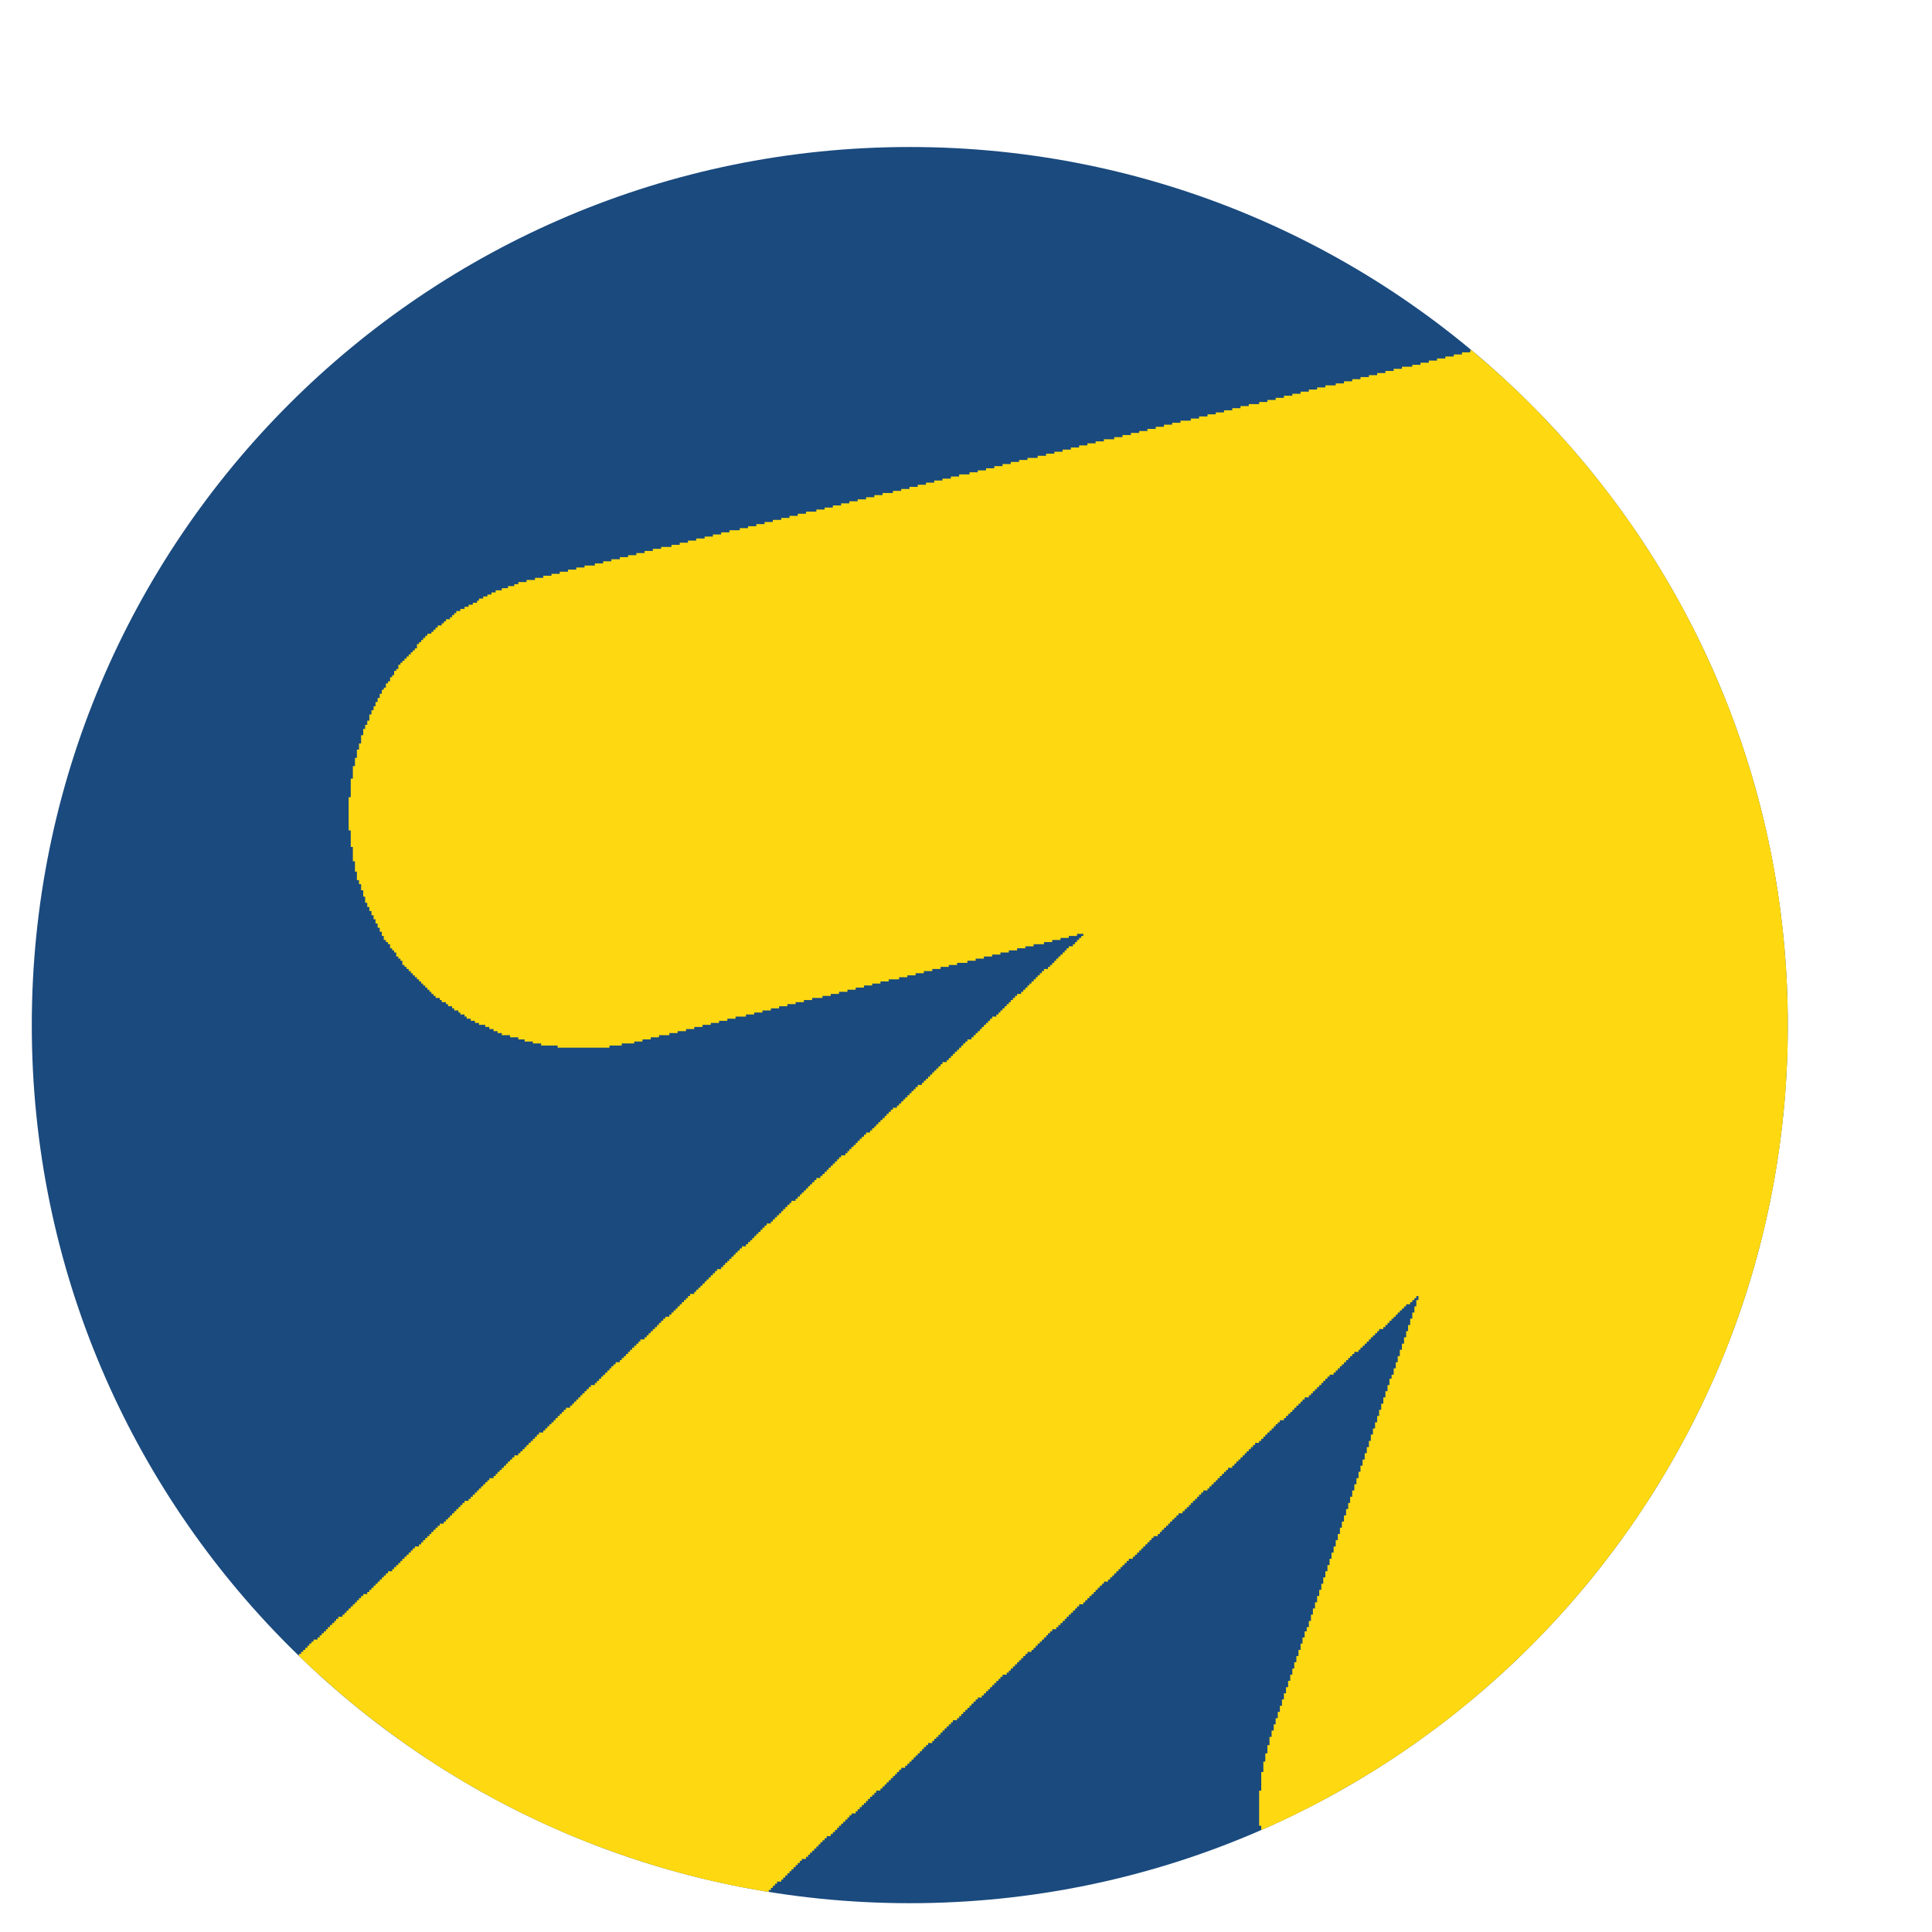
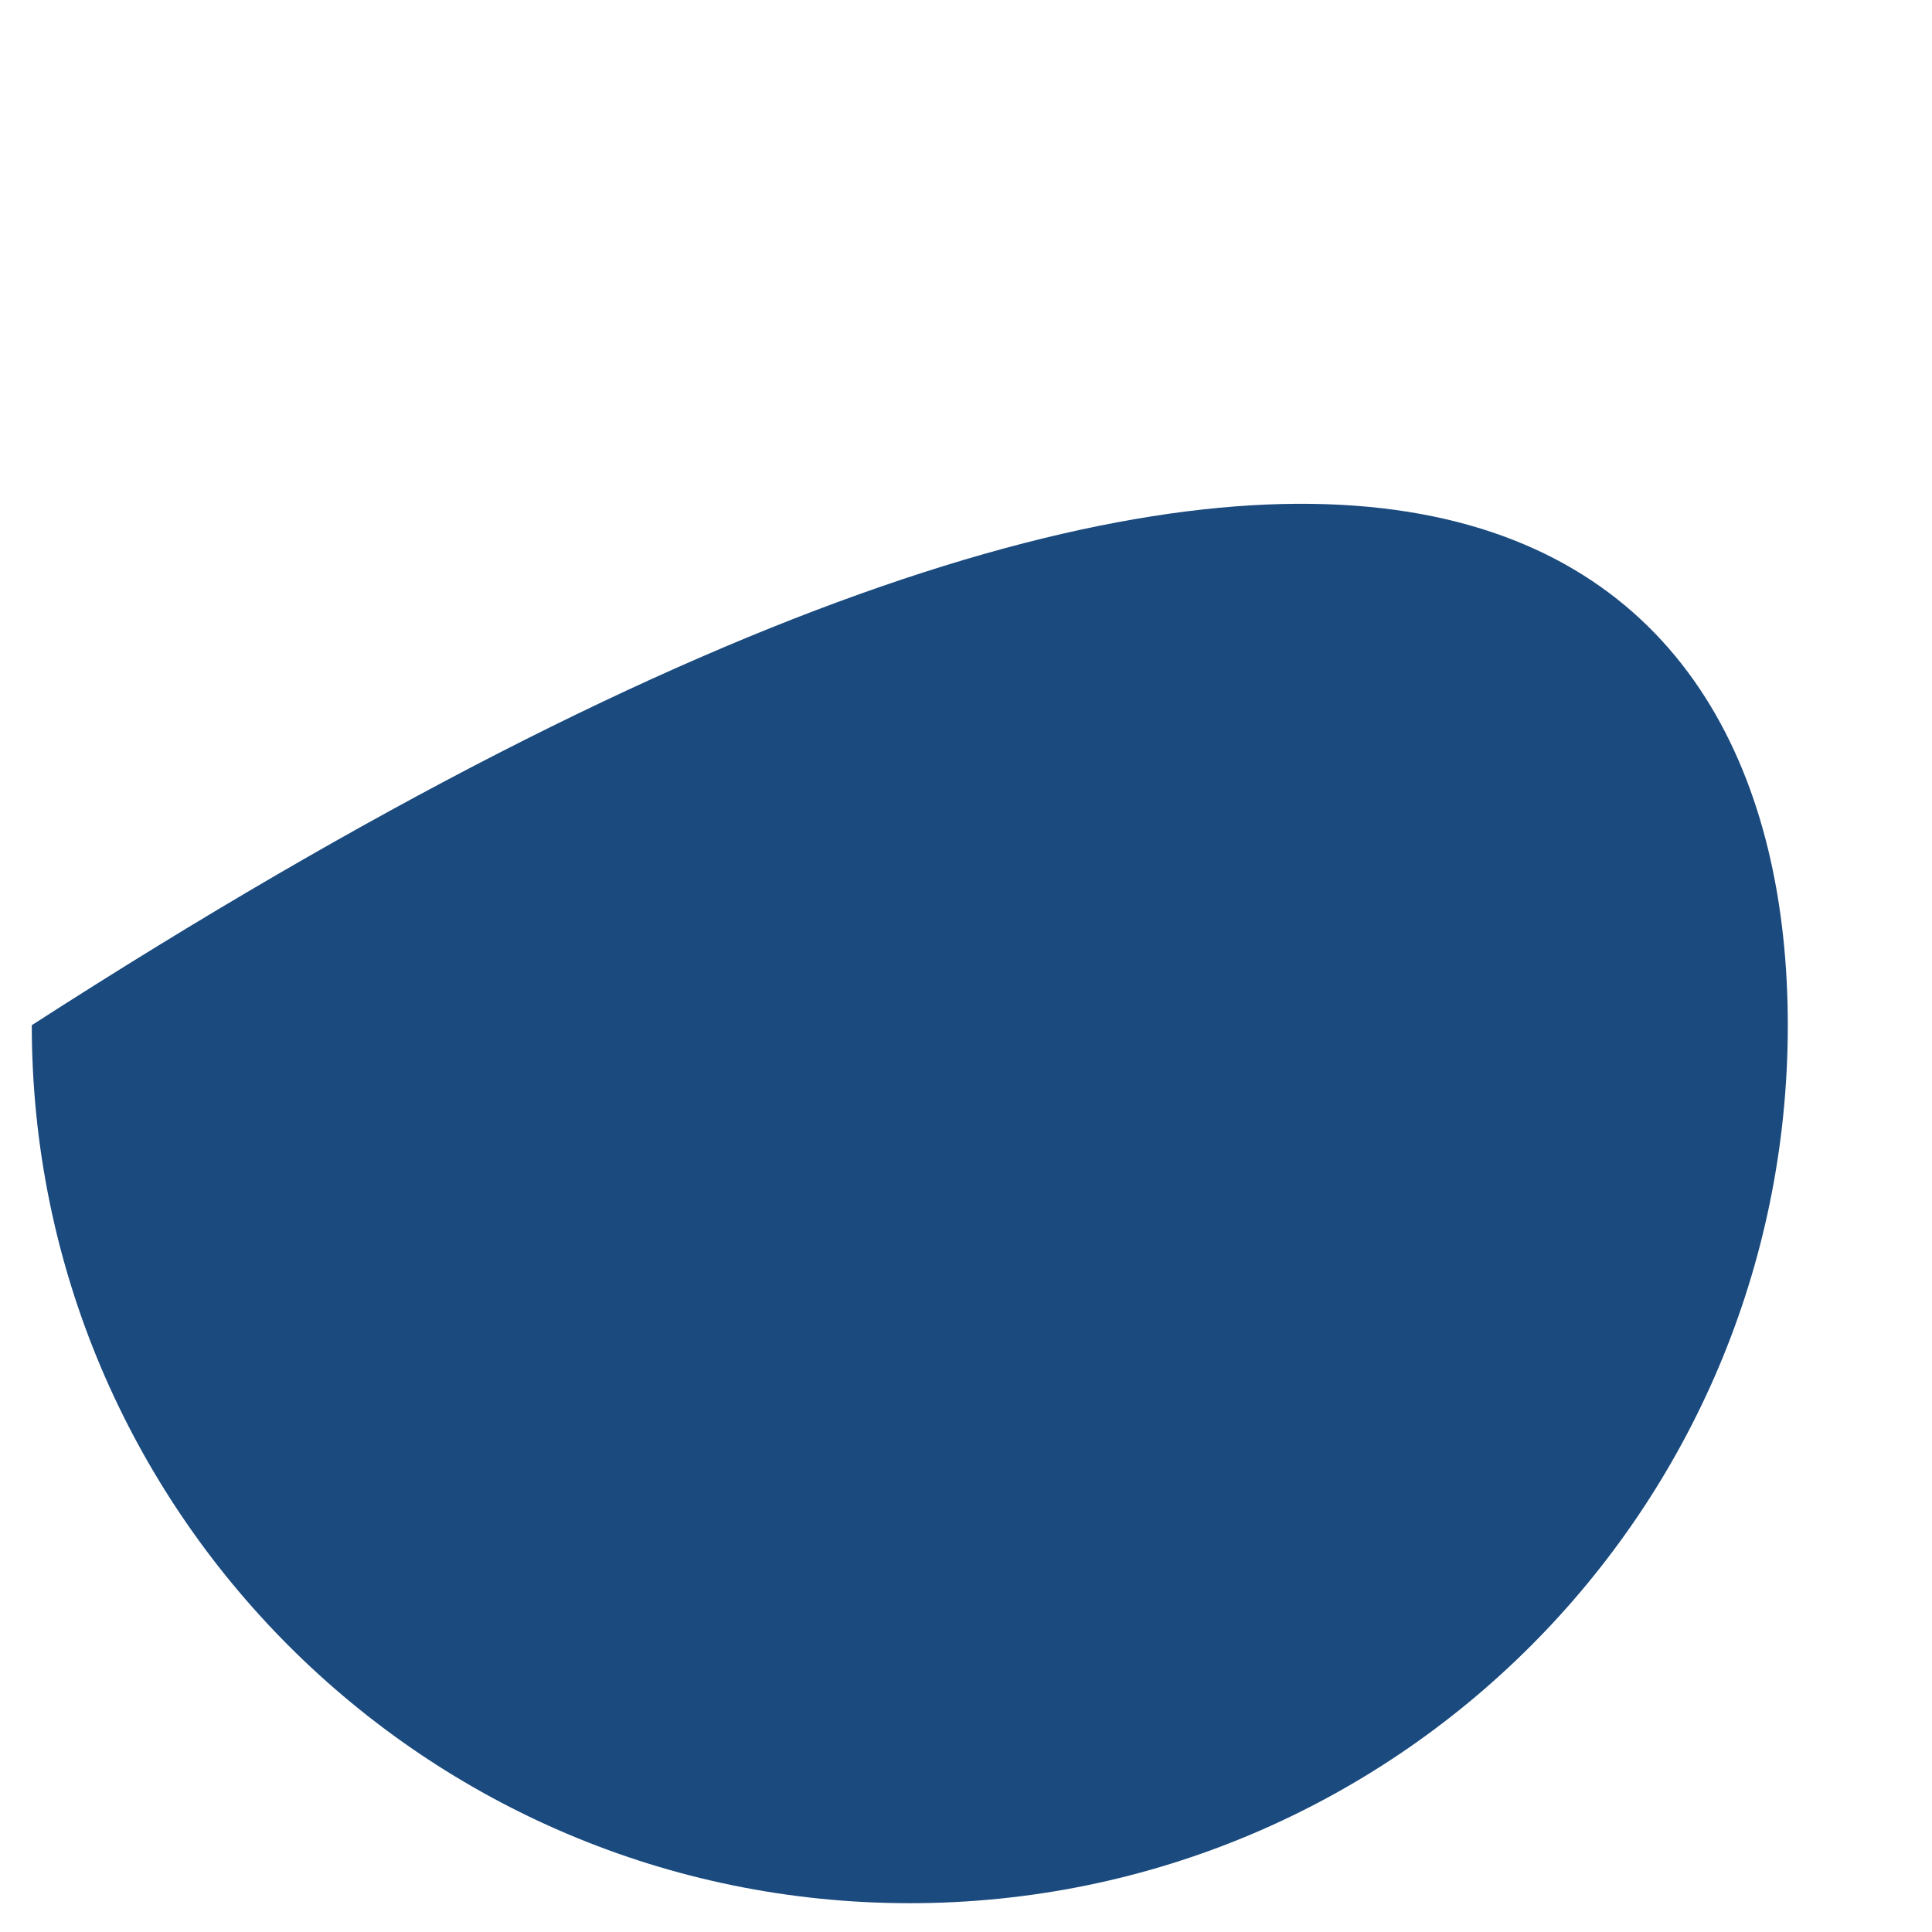
<svg xmlns="http://www.w3.org/2000/svg" width="11" height="11" viewBox="0 0 11 11" fill="none">
-   <path fill-rule="evenodd" clip-rule="evenodd" d="M0.181 5.837C0.181 3.076 2.419 0.837 5.18 0.837C7.941 0.837 10.179 3.076 10.179 5.837C10.179 8.598 7.941 10.836 5.18 10.836C2.419 10.836 0.181 8.598 0.181 5.837Z" fill="#1A4A7E" />
-   <path fill-rule="evenodd" clip-rule="evenodd" d="M1.702 9.428L1.702 9.417H1.714V9.405H1.726V9.394H1.738V9.382H1.75V9.37H1.761V9.358H1.773V9.347H1.785V9.335H1.808V9.323H1.82V9.311H1.832V9.299H1.844V9.288H1.856V9.276H1.867V9.264H1.879V9.252H1.891V9.241H1.903V9.229H1.914V9.217H1.926V9.205H1.95V9.193H1.962V9.182H1.973V9.17H1.985V9.158H1.997V9.146H2.009V9.134H2.021V9.123H2.032V9.111H2.044V9.099H2.056V9.087H2.068V9.076H2.091V9.064H2.103V9.052H2.115V9.04H2.127V9.028H2.138V9.017H2.15V9.005H2.162V8.993H2.174V8.981H2.185V8.97H2.197V8.958H2.209V8.946H2.233V8.934H2.244V8.922H2.256V8.911H2.268V8.899H2.28V8.887H2.291V8.875H2.303V8.863H2.315V8.852H2.327V8.84H2.339V8.828H2.35V8.816H2.362V8.805H2.386V8.793H2.398V8.781H2.409V8.769H2.421V8.757H2.433V8.746H2.445V8.734H2.456V8.722H2.468V8.71H2.48V8.698H2.492V8.687H2.504V8.675H2.527V8.663H2.539V8.651H2.551V8.64H2.562V8.628H2.574V8.616H2.586V8.604H2.598V8.592H2.61V8.581H2.621V8.569H2.633V8.557H2.645V8.545H2.668V8.534H2.68V8.522H2.692V8.51H2.704V8.498H2.716V8.486H2.727V8.475H2.739V8.463H2.751V8.451H2.763V8.439H2.775V8.428H2.786V8.416H2.81V8.404H2.822V8.392H2.833V8.38H2.845V8.369H2.857V8.357H2.869V8.345H2.881V8.333H2.892V8.321H2.904V8.31H2.916V8.298H2.928V8.286H2.951V8.274H2.963V8.263H2.975V8.251H2.987V8.239H2.998V8.227H3.01V8.215H3.022V8.204H3.034V8.192H3.046V8.18H3.057V8.168H3.069V8.156H3.093V8.145H3.104V8.133H3.116V8.121H3.128V8.109H3.14V8.098H3.152V8.086H3.163V8.074H3.175V8.062H3.187V8.05H3.199V8.039H3.21V8.027H3.222V8.015H3.246V8.003H3.258V7.992H3.269V7.98H3.281V7.968H3.293V7.956H3.305V7.944H3.316V7.933H3.328V7.921H3.34V7.909H3.352V7.897H3.364V7.886H3.387V7.874H3.399V7.862H3.411V7.85H3.423V7.838H3.434V7.827H3.446V7.815H3.458V7.803H3.47V7.791H3.481V7.779H3.493V7.768H3.505V7.756H3.529V7.744H3.54V7.732H3.552V7.721H3.564V7.709H3.576V7.697H3.587V7.685H3.599V7.673H3.611V7.662H3.623V7.65H3.635V7.638H3.646V7.626H3.67V7.614H3.682V7.603H3.693V7.591H3.705V7.579H3.717V7.567H3.729V7.556H3.741V7.544H3.752V7.532H3.764V7.52H3.776V7.508H3.788V7.497H3.811V7.485H3.823V7.473H3.835V7.461H3.847V7.45H3.858V7.438H3.87V7.426H3.882V7.414H3.894V7.402H3.906V7.391H3.917V7.379H3.929V7.367H3.953V7.355H3.964V7.343H3.976V7.332H3.988V7.32H4V7.308H4.012V7.296H4.023V7.285H4.035V7.273H4.047V7.261H4.059V7.249H4.071V7.237H4.082V7.226H4.106V7.214H4.118V7.202H4.129V7.19H4.141V7.179H4.153V7.167H4.165V7.155H4.177V7.143H4.188V7.131H4.2V7.12H4.212V7.108H4.224V7.096H4.247V7.084H4.259V7.072H4.271V7.061H4.283V7.049H4.294V7.037H4.306V7.025H4.318V7.014H4.33V7.002H4.341V6.99H4.353V6.978H4.365V6.966H4.389V6.955H4.4V6.943H4.412V6.931H4.424V6.919H4.436V6.908H4.448V6.896H4.459V6.884H4.471V6.872H4.483V6.86H4.495V6.849H4.506V6.837H4.53V6.825H4.542V6.813H4.554V6.801H4.565V6.79H4.577V6.778H4.589V6.766H4.601V6.754H4.612V6.743H4.624V6.731H4.636V6.719H4.648V6.707H4.671V6.695H4.683V6.684H4.695V6.672H4.707V6.66H4.718V6.648H4.73V6.637H4.742V6.625H4.754V6.613H4.766V6.601H4.777V6.589H4.789V6.578H4.813V6.566H4.825V6.554H4.836V6.542H4.848V6.53H4.86V6.519H4.872V6.507H4.883V6.495H4.895V6.483H4.907V6.472H4.919V6.46H4.931V6.448H4.954V6.436H4.966V6.424H4.978V6.413H4.989V6.401H5.001V6.389H5.013V6.377H5.025V6.366H5.037V6.354H5.048V6.342H5.06V6.33H5.072V6.318H5.084V6.307H5.107V6.295H5.119V6.283H5.131V6.271H5.143V6.259H5.154V6.248H5.166V6.236H5.178V6.224H5.19V6.212H5.202V6.201H5.213V6.189H5.225V6.177H5.249V6.165H5.26V6.153H5.272V6.142H5.284V6.13H5.296V6.118H5.308V6.106H5.319V6.095H5.331V6.083H5.343V6.071H5.355V6.059H5.366V6.047H5.39V6.036H5.402V6.024H5.414V6.012H5.425V6H5.437V5.988H5.449V5.977H5.461V5.965H5.473V5.953H5.484V5.941H5.496V5.93H5.508V5.918H5.531V5.906H5.543V5.894H5.555V5.882H5.567V5.871H5.579V5.859H5.59V5.847H5.602V5.835H5.614V5.824H5.626V5.812H5.637V5.8H5.649V5.788H5.673V5.776H5.685V5.765H5.696V5.753H5.708V5.741H5.72V5.729H5.732V5.717H5.744V5.706H5.755V5.694H5.767V5.682H5.779V5.67H5.791V5.659H5.814V5.647H5.826V5.635H5.838V5.623H5.85V5.611H5.861V5.6H5.873V5.588H5.885V5.576H5.897V5.564H5.908V5.553H5.92V5.541H5.932V5.529H5.944V5.517H5.967V5.505H5.979V5.494H5.991V5.482H6.003V5.47H6.014V5.458H6.026V5.446H6.038V5.435H6.05V5.423H6.062V5.411H6.073V5.399H6.085V5.388H6.109V5.376H6.121V5.364H6.132V5.352H6.144V5.34H6.156V5.329H6.168V5.317H6.132V5.329H6.085V5.34H6.038V5.352H5.991V5.364H5.944V5.376H5.885V5.388H5.838V5.399H5.791V5.411H5.744V5.423H5.696V5.435H5.649V5.446H5.602V5.458H5.555V5.47H5.508V5.482H5.449V5.494H5.402V5.505H5.355V5.517H5.308V5.529H5.26V5.541H5.213V5.553H5.166V5.564H5.119V5.576H5.06V5.588H5.013V5.6H4.966V5.611H4.919V5.623H4.872V5.635H4.825V5.647H4.777V5.659H4.73V5.67H4.683V5.682H4.624V5.694H4.577V5.706H4.53V5.717H4.483V5.729H4.436V5.741H4.389V5.753H4.341V5.765H4.294V5.776H4.247V5.788H4.188V5.8H4.141V5.812H4.094V5.824H4.047V5.835H4V5.847H3.953V5.859H3.906V5.871H3.858V5.882H3.811V5.894H3.752V5.906H3.705V5.918H3.658V5.93H3.611V5.941H3.54V5.953H3.47V5.965H3.175V5.953H3.081V5.941H3.034V5.93H2.987V5.918H2.951V5.906H2.904V5.894H2.857V5.882H2.833V5.871H2.81V5.859H2.786V5.847H2.763V5.835H2.727V5.824H2.704V5.812H2.68V5.8H2.657V5.788H2.645V5.776H2.621V5.765H2.61V5.753H2.586V5.741H2.574V5.729H2.551V5.717H2.539V5.706H2.515V5.694H2.504V5.682H2.48V5.67H2.468V5.659H2.456V5.647H2.445V5.635H2.433V5.623H2.421V5.611H2.409V5.6H2.398V5.588H2.386V5.576H2.374V5.564H2.362V5.553H2.35V5.541H2.339V5.529H2.327V5.517H2.315V5.505H2.303V5.494H2.291V5.47H2.28V5.458H2.268V5.446H2.256V5.423H2.244V5.411H2.233V5.399H2.221V5.376H2.209V5.364H2.197V5.352H2.185V5.329H2.174V5.305H2.162V5.282H2.15V5.258H2.138V5.234H2.127V5.211H2.115V5.187H2.103V5.164H2.091V5.14H2.079V5.105H2.068V5.069H2.056V5.034H2.044V5.011H2.032V4.963H2.021V4.904H2.009V4.822H1.997V4.728H1.985V4.539H1.997V4.433H2.009V4.362H2.021V4.315H2.032V4.268H2.044V4.233H2.056V4.186H2.068V4.15H2.079V4.127H2.091V4.103H2.103V4.068H2.115V4.044H2.127V4.021H2.138V3.997H2.15V3.974H2.162V3.95H2.174V3.927H2.185V3.915H2.197V3.891H2.209V3.879H2.221V3.856H2.233V3.844H2.244V3.82H2.256V3.809H2.268V3.785H2.28V3.773H2.291V3.762H2.303V3.75H2.315V3.738H2.327V3.726H2.339V3.714H2.35V3.703H2.362V3.691H2.374V3.667H2.386V3.656H2.398V3.644H2.409V3.632H2.421V3.62H2.433V3.608H2.456V3.597H2.468V3.585H2.48V3.573H2.492V3.561H2.515V3.549H2.527V3.538H2.539V3.526H2.562V3.514H2.574V3.502H2.586V3.491H2.598V3.479H2.621V3.467H2.645V3.455H2.668V3.443H2.692V3.432H2.716V3.42H2.727V3.408H2.751V3.396H2.775V3.385H2.798V3.373H2.822V3.361H2.857V3.349H2.892V3.337H2.928V3.326H2.951V3.314H2.998V3.302H3.046V3.29H3.093V3.278H3.14V3.267H3.187V3.255H3.234V3.243H3.281V3.231H3.328V3.22H3.387V3.208H3.434V3.196H3.481V3.184H3.529V3.172H3.576V3.161H3.623V3.149H3.67V3.137H3.717V3.125H3.764V3.114H3.823V3.102H3.87V3.09H3.917V3.078H3.964V3.066H4.012V3.055H4.059V3.043H4.106V3.031H4.153V3.019H4.212V3.007H4.259V2.996H4.306V2.984H4.353V2.972H4.4V2.96H4.448V2.949H4.495V2.937H4.542V2.925H4.589V2.913H4.648V2.901H4.695V2.89H4.742V2.878H4.789V2.866H4.836V2.854H4.883V2.843H4.931V2.831H4.978V2.819H5.025V2.807H5.084V2.795H5.131V2.784H5.178V2.772H5.225V2.76H5.272V2.748H5.319V2.736H5.366V2.725H5.414V2.713H5.461V2.701H5.52V2.689H5.567V2.678H5.614V2.666H5.661V2.654H5.708V2.642H5.755V2.63H5.802V2.619H5.85V2.607H5.908V2.595H5.956V2.583H6.003V2.572H6.05V2.56H6.097V2.548H6.144V2.536H6.191V2.524H6.238V2.513H6.285V2.501H6.344V2.489H6.391V2.477H6.439V2.465H6.486V2.454H6.533V2.442H6.58V2.43H6.627V2.418H6.674V2.407H6.721V2.395H6.78V2.383H6.827V2.371H6.875V2.359H6.922V2.348H6.969V2.336H7.016V2.324H7.063V2.312H7.11V2.301H7.169V2.289H7.216V2.277H7.263V2.265H7.31V2.253H7.358V2.242H7.405V2.23H7.452V2.218H7.499V2.206H7.546V2.194H7.605V2.183H7.652V2.171H7.699V2.159H7.746V2.147H7.794V2.136H7.841V2.124H7.888V2.112H7.935V2.1H7.982V2.088H8.041V2.077H8.088V2.065H8.135V2.053H8.182V2.041H8.229V2.03H8.277V2.018H8.324V2.006H8.371V1.994H8.378C8.388 2.002 8.397 2.01 8.406 2.018V2.018H8.406C8.438 2.045 8.469 2.072 8.5 2.099V2.1H8.501C8.553 2.146 8.604 2.193 8.654 2.241V2.242H8.654C8.658 2.245 8.662 2.249 8.665 2.253V2.253H8.666C8.67 2.257 8.673 2.261 8.677 2.264V2.265H8.678C8.682 2.269 8.685 2.272 8.689 2.276V2.277H8.69C8.71 2.296 8.729 2.315 8.748 2.335V2.336H8.749C8.752 2.34 8.756 2.343 8.76 2.347V2.348H8.76C8.764 2.351 8.768 2.355 8.771 2.359V2.359H8.772C8.776 2.363 8.779 2.367 8.783 2.371V2.371H8.783C8.827 2.417 8.87 2.464 8.913 2.511V2.513H8.914C8.918 2.517 8.921 2.52 8.925 2.524V2.524H8.925C8.948 2.551 8.972 2.579 8.995 2.606V2.607H8.996C9.016 2.63 9.035 2.653 9.054 2.677V2.678H9.055C9.07 2.697 9.086 2.716 9.101 2.735V2.736H9.102C9.13 2.771 9.157 2.807 9.184 2.842V2.843H9.184C9.204 2.869 9.223 2.896 9.243 2.923V2.925H9.244C9.264 2.952 9.283 2.979 9.302 3.006V3.007H9.302C9.326 3.042 9.349 3.077 9.372 3.112V3.114H9.373C9.381 3.125 9.388 3.137 9.396 3.149V3.149H9.396C9.416 3.18 9.435 3.211 9.455 3.243C9.483 3.29 9.51 3.336 9.537 3.384V3.385H9.538C9.562 3.427 9.585 3.47 9.608 3.514V3.514H9.608C9.612 3.521 9.616 3.529 9.62 3.536V3.538H9.62C9.624 3.545 9.628 3.552 9.631 3.559V3.561H9.633C9.636 3.568 9.64 3.575 9.643 3.582V3.585H9.645C9.648 3.592 9.652 3.599 9.655 3.606V3.608H9.656C9.672 3.64 9.687 3.671 9.702 3.703V3.703H9.702C9.718 3.737 9.734 3.771 9.749 3.805V3.809H9.751C9.754 3.816 9.758 3.824 9.761 3.832V3.832H9.761C9.773 3.86 9.785 3.887 9.796 3.915V3.915H9.796C9.804 3.934 9.812 3.953 9.82 3.972V3.974H9.821C9.828 3.993 9.836 4.012 9.844 4.032V4.033H9.844C9.856 4.064 9.867 4.095 9.879 4.126V4.127H9.879C9.909 4.208 9.936 4.289 9.961 4.372V4.374H9.962C9.97 4.4 9.977 4.426 9.985 4.452V4.457H9.986C9.994 4.483 10.001 4.51 10.008 4.536V4.539H10.009C10.021 4.585 10.033 4.63 10.044 4.676V4.681H10.045C10.049 4.696 10.052 4.711 10.056 4.727V4.728H10.056C10.073 4.805 10.089 4.882 10.103 4.96V4.963H10.103C10.107 4.985 10.111 5.008 10.114 5.03V5.034H10.115C10.124 5.086 10.131 5.139 10.138 5.192V5.199H10.139C10.143 5.23 10.146 5.26 10.15 5.291V5.293H10.15C10.154 5.333 10.158 5.373 10.162 5.414V5.423H10.162C10.167 5.479 10.171 5.535 10.173 5.592V5.6H10.174C10.177 5.678 10.179 5.757 10.179 5.837C10.179 5.915 10.178 5.993 10.174 6.071H10.173V6.082C10.171 6.137 10.167 6.193 10.163 6.248H10.162V6.26C10.158 6.299 10.155 6.338 10.15 6.377H10.15V6.383C10.147 6.412 10.143 6.442 10.139 6.472H10.138V6.482C10.134 6.51 10.131 6.538 10.127 6.566H10.126V6.568C10.119 6.614 10.112 6.661 10.104 6.707H10.103V6.713C10.095 6.755 10.088 6.796 10.079 6.837H10.079V6.837C10.072 6.873 10.064 6.908 10.056 6.943H10.056V6.947C10.038 7.025 10.018 7.102 9.997 7.179H9.997V7.18C9.989 7.207 9.981 7.234 9.974 7.261H9.973V7.262C9.941 7.37 9.906 7.475 9.867 7.579H9.867V7.58C9.86 7.599 9.852 7.619 9.845 7.638H9.844V7.642C9.804 7.744 9.761 7.845 9.715 7.944H9.714V7.946C9.673 8.033 9.63 8.119 9.585 8.204H9.584V8.204C9.565 8.24 9.546 8.275 9.526 8.31H9.525V8.311C9.492 8.37 9.456 8.429 9.42 8.486H9.419V8.488C9.367 8.572 9.312 8.654 9.255 8.734H9.254V8.735C9.209 8.798 9.162 8.861 9.114 8.922H9.113V8.923C9.098 8.943 9.082 8.962 9.067 8.981H9.066V8.982C9.024 9.034 8.981 9.085 8.938 9.134H8.936V9.136C8.902 9.175 8.867 9.214 8.831 9.252H8.83V9.253C8.827 9.257 8.823 9.26 8.82 9.264H8.819V9.265C8.815 9.269 8.812 9.272 8.809 9.276H8.807V9.278C8.746 9.342 8.684 9.404 8.62 9.464H8.618V9.466C8.615 9.47 8.611 9.473 8.608 9.476H8.606V9.477C8.603 9.481 8.599 9.484 8.595 9.488H8.595V9.488C8.556 9.524 8.518 9.559 8.478 9.594H8.477V9.595C8.427 9.639 8.376 9.682 8.325 9.724H8.324V9.724C8.304 9.74 8.285 9.755 8.266 9.771H8.265V9.771C8.203 9.82 8.14 9.867 8.077 9.912H8.076V9.912C7.996 9.97 7.914 10.025 7.83 10.077H7.829V10.078C7.771 10.114 7.712 10.149 7.652 10.183H7.652V10.183C7.617 10.203 7.582 10.223 7.546 10.242H7.546V10.242C7.539 10.246 7.531 10.25 7.524 10.254H7.523V10.255C7.445 10.296 7.367 10.335 7.288 10.372H7.287V10.372C7.253 10.388 7.218 10.404 7.183 10.419H7.181V10.395H7.169V10.195H7.181V10.089H7.193V10.03H7.204V9.983H7.216V9.936H7.228V9.889H7.24V9.853H7.252V9.818H7.263V9.783H7.275V9.747H7.287V9.712H7.299V9.676H7.31V9.641H7.322V9.606H7.334V9.57H7.346V9.535H7.358V9.5H7.369V9.464H7.381V9.429H7.393V9.394H7.405V9.358H7.416V9.323H7.428V9.288H7.44V9.264H7.452V9.229H7.464V9.193H7.475V9.158H7.487V9.123H7.499V9.087H7.511V9.052H7.523V9.017H7.534V8.981H7.546V8.946H7.558V8.911H7.57V8.875H7.581V8.84H7.593V8.805H7.605V8.769H7.617V8.734H7.629V8.698H7.64V8.663H7.652V8.628H7.664V8.592H7.676V8.557H7.687V8.522H7.699V8.486H7.711V8.451H7.723V8.416H7.735V8.38H7.746V8.345H7.758V8.31H7.77V8.274H7.782V8.239H7.794V8.204H7.805V8.168H7.817V8.133H7.829V8.098H7.841V8.062H7.852V8.027H7.864V7.992H7.876V7.956H7.888V7.921H7.9V7.886H7.911V7.85H7.923V7.827H7.935V7.791H7.947V7.756H7.958V7.721H7.97V7.685H7.982V7.65H7.994V7.614H8.006V7.579H8.017V7.544H8.029V7.508H8.041V7.473H8.053V7.438H8.064V7.402H8.076V7.379H8.064V7.391H8.053V7.402H8.041V7.414H8.029V7.426H8.006V7.438H7.994V7.45H7.982V7.461H7.97V7.473H7.958V7.485H7.947V7.497H7.935V7.508H7.923V7.52H7.911V7.532H7.9V7.544H7.888V7.556H7.876V7.567H7.852V7.579H7.841V7.591H7.829V7.603H7.817V7.614H7.805V7.626H7.794V7.638H7.782V7.65H7.77V7.662H7.758V7.673H7.746V7.685H7.735V7.697H7.711V7.709H7.699V7.721H7.687V7.732H7.676V7.744H7.664V7.756H7.652V7.768H7.64V7.779H7.629V7.791H7.617V7.803H7.605V7.815H7.593V7.827H7.57V7.838H7.558V7.85H7.546V7.862H7.534V7.874H7.523V7.886H7.511V7.897H7.499V7.909H7.487V7.921H7.475V7.933H7.464V7.944H7.452V7.956H7.428V7.968H7.416V7.98H7.405V7.992H7.393V8.003H7.381V8.015H7.369V8.027H7.358V8.039H7.346V8.05H7.334V8.062H7.322V8.074H7.31V8.086H7.287V8.098H7.275V8.109H7.263V8.121H7.252V8.133H7.24V8.145H7.228V8.156H7.216V8.168H7.204V8.18H7.193V8.192H7.181V8.204H7.169V8.215H7.146V8.227H7.134V8.239H7.122V8.251H7.11V8.263H7.098V8.274H7.087V8.286H7.075V8.298H7.063V8.31H7.051V8.321H7.039V8.333H7.028V8.345H7.016V8.357H6.992V8.369H6.981V8.38H6.969V8.392H6.957V8.404H6.945V8.416H6.933V8.428H6.922V8.439H6.91V8.451H6.898V8.463H6.886V8.475H6.875V8.486H6.851V8.498H6.839V8.51H6.827V8.522H6.816V8.534H6.804V8.545H6.792V8.557H6.78V8.569H6.769V8.581H6.757V8.592H6.745V8.604H6.733V8.616H6.71V8.628H6.698V8.64H6.686V8.651H6.674V8.663H6.662V8.675H6.651V8.687H6.639V8.698H6.627V8.71H6.615V8.722H6.604V8.734H6.592V8.746H6.568V8.757H6.556V8.769H6.545V8.781H6.533V8.793H6.521V8.805H6.509V8.816H6.498V8.828H6.486V8.84H6.474V8.852H6.462V8.863H6.45V8.875H6.427V8.887H6.415V8.899H6.403V8.911H6.391V8.922H6.38V8.934H6.368V8.946H6.356V8.958H6.344V8.97H6.333V8.981H6.321V8.993H6.309V9.005H6.285V9.017H6.274V9.028H6.262V9.04H6.25V9.052H6.238V9.064H6.227V9.076H6.215V9.087H6.203V9.099H6.191V9.111H6.179V9.123H6.168V9.134H6.144V9.146H6.132V9.158H6.121V9.17H6.109V9.182H6.097V9.193H6.085V9.205H6.073V9.217H6.062V9.229H6.05V9.241H6.038V9.252H6.026V9.264H6.014V9.276H5.991V9.288H5.979V9.299H5.967V9.311H5.956V9.323H5.944V9.335H5.932V9.347H5.92V9.358H5.908V9.37H5.897V9.382H5.885V9.394H5.873V9.405H5.85V9.417H5.838V9.429H5.826V9.441H5.814V9.453H5.802V9.464H5.791V9.476H5.779V9.488H5.767V9.5H5.755V9.512H5.744V9.523H5.732V9.535H5.708V9.547H5.696V9.559H5.685V9.57H5.673V9.582H5.661V9.594H5.649V9.606H5.637V9.618H5.626V9.629H5.614V9.641H5.602V9.653H5.59V9.665H5.567V9.676H5.555V9.688H5.543V9.7H5.531V9.712H5.52V9.724H5.508V9.735H5.496V9.747H5.484V9.759H5.473V9.771H5.461V9.783H5.449V9.794H5.425V9.806H5.414V9.818H5.402V9.83H5.39V9.841H5.378V9.853H5.366V9.865H5.355V9.877H5.343V9.889H5.331V9.9H5.319V9.912H5.308V9.924H5.284V9.936H5.272V9.947H5.26V9.959H5.249V9.971H5.237V9.983H5.225V9.995H5.213V10.006H5.202V10.018H5.19V10.03H5.178V10.042H5.166V10.053H5.154V10.065H5.131V10.077H5.119V10.089H5.107V10.101H5.096V10.112H5.084V10.124H5.072V10.136H5.06V10.148H5.048V10.16H5.037V10.171H5.025V10.183H5.013V10.195H4.989V10.207H4.978V10.219H4.966V10.23H4.954V10.242H4.942V10.254H4.931V10.266H4.919V10.277H4.907V10.289H4.895V10.301H4.883V10.313H4.872V10.325H4.848V10.336H4.836V10.348H4.825V10.36H4.813V10.372H4.801V10.383H4.789V10.395H4.777V10.407H4.766V10.419H4.754V10.431H4.742V10.442H4.73V10.454H4.707V10.466H4.695V10.478H4.683V10.489H4.671V10.501H4.66V10.513H4.648V10.525H4.636V10.537H4.624V10.548H4.612V10.56H4.601V10.572H4.589V10.584H4.565V10.595H4.554V10.607H4.542V10.619H4.53V10.631H4.518V10.643H4.506V10.654H4.495V10.666H4.483V10.678H4.471V10.69H4.459V10.702H4.448V10.713H4.424V10.725H4.412V10.737H4.4V10.749H4.389V10.761H4.377V10.772C4.333 10.765 4.29 10.758 4.247 10.749V10.749H4.244C4.205 10.742 4.167 10.734 4.129 10.726V10.725H4.127C4.092 10.718 4.058 10.71 4.023 10.702V10.702H4.022C4.007 10.698 3.992 10.694 3.976 10.69V10.69H3.974C3.915 10.675 3.857 10.66 3.8 10.643V10.643H3.798C3.735 10.625 3.673 10.605 3.611 10.585V10.584H3.607C3.597 10.58 3.586 10.577 3.576 10.573V10.572H3.572C3.561 10.568 3.551 10.565 3.54 10.561V10.56H3.538C3.527 10.556 3.516 10.553 3.505 10.549V10.548H3.504C3.384 10.506 3.267 10.459 3.152 10.408V10.407H3.15C3.091 10.381 3.033 10.353 2.975 10.325V10.325H2.974C2.967 10.321 2.959 10.317 2.951 10.313V10.313H2.951C2.943 10.309 2.935 10.305 2.928 10.301V10.301H2.927C2.919 10.297 2.912 10.293 2.904 10.289V10.289H2.904C2.852 10.263 2.801 10.236 2.751 10.207V10.207H2.75C2.723 10.191 2.695 10.176 2.668 10.16V10.16H2.667C2.628 10.137 2.589 10.113 2.551 10.09V10.089H2.55C2.506 10.062 2.463 10.035 2.421 10.007V10.006H2.421C2.369 9.972 2.318 9.937 2.268 9.901V9.9H2.267C2.22 9.866 2.173 9.831 2.127 9.795V9.794H2.125C2.061 9.745 1.999 9.694 1.938 9.642V9.641H1.937C1.909 9.618 1.882 9.594 1.856 9.57V9.57H1.856C1.803 9.524 1.752 9.477 1.702 9.428Z" fill="#FED911" />
+   <path fill-rule="evenodd" clip-rule="evenodd" d="M0.181 5.837C7.941 0.837 10.179 3.076 10.179 5.837C10.179 8.598 7.941 10.836 5.18 10.836C2.419 10.836 0.181 8.598 0.181 5.837Z" fill="#1A4A7E" />
</svg>